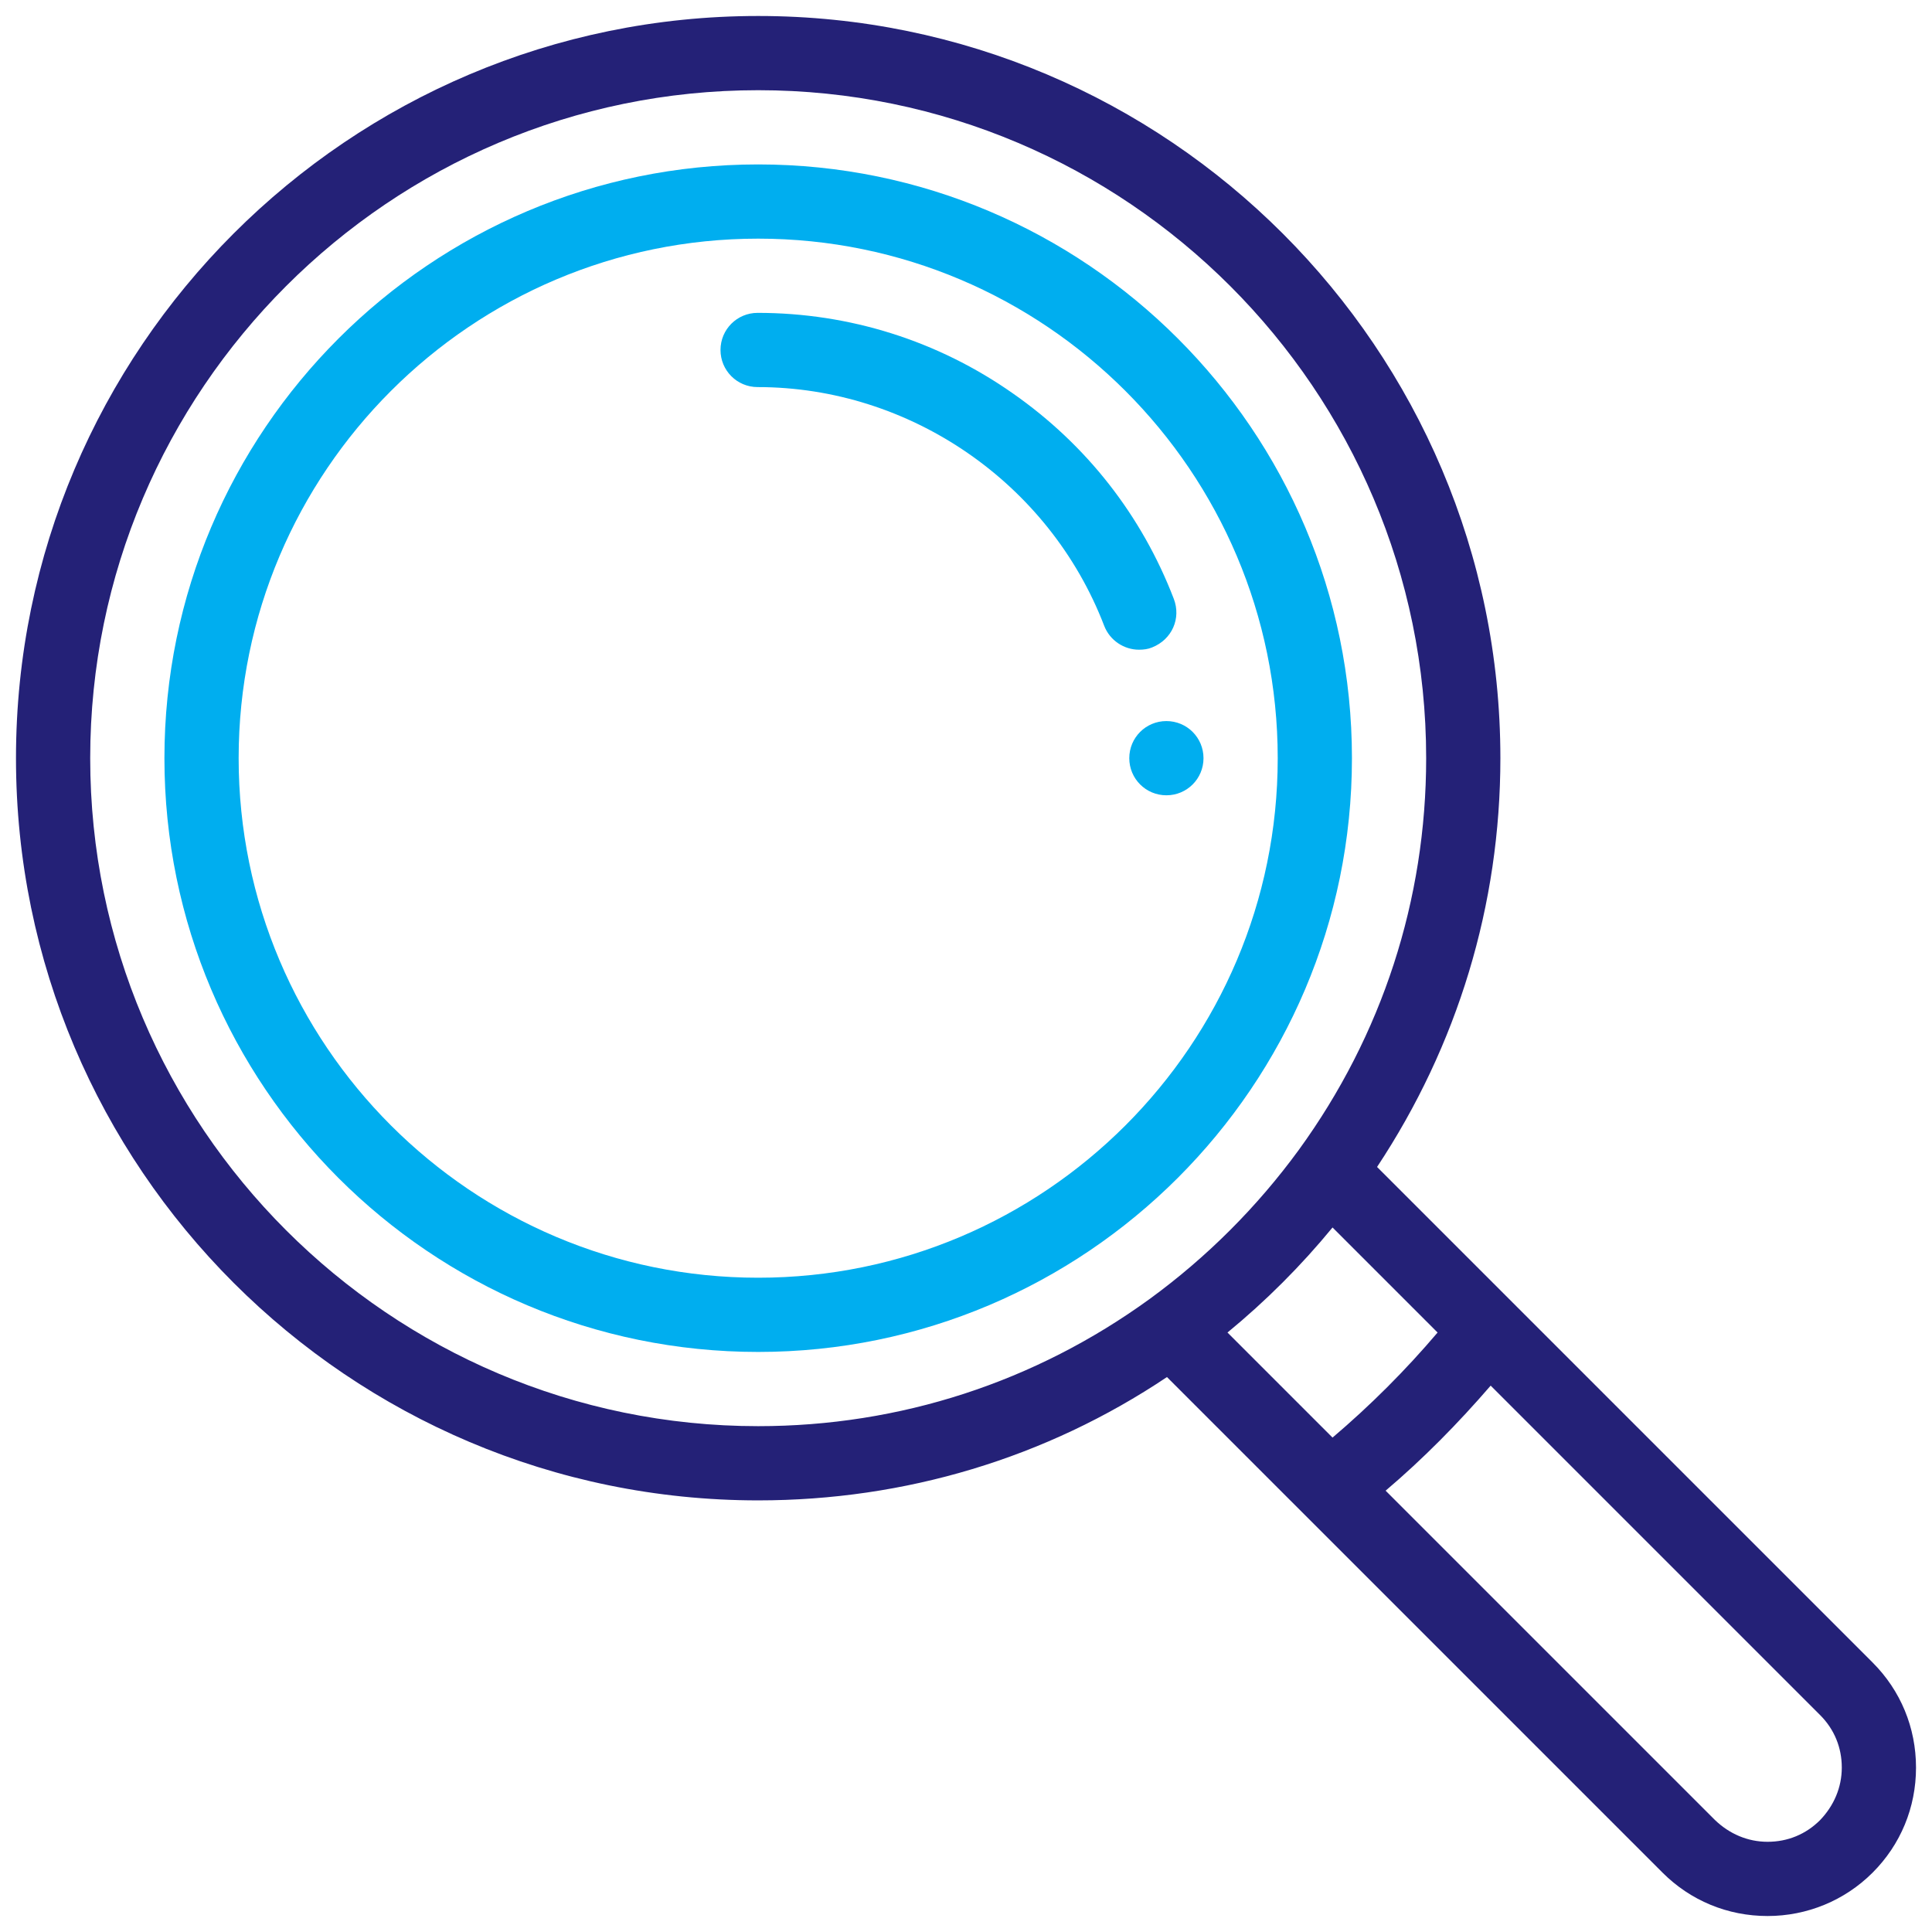
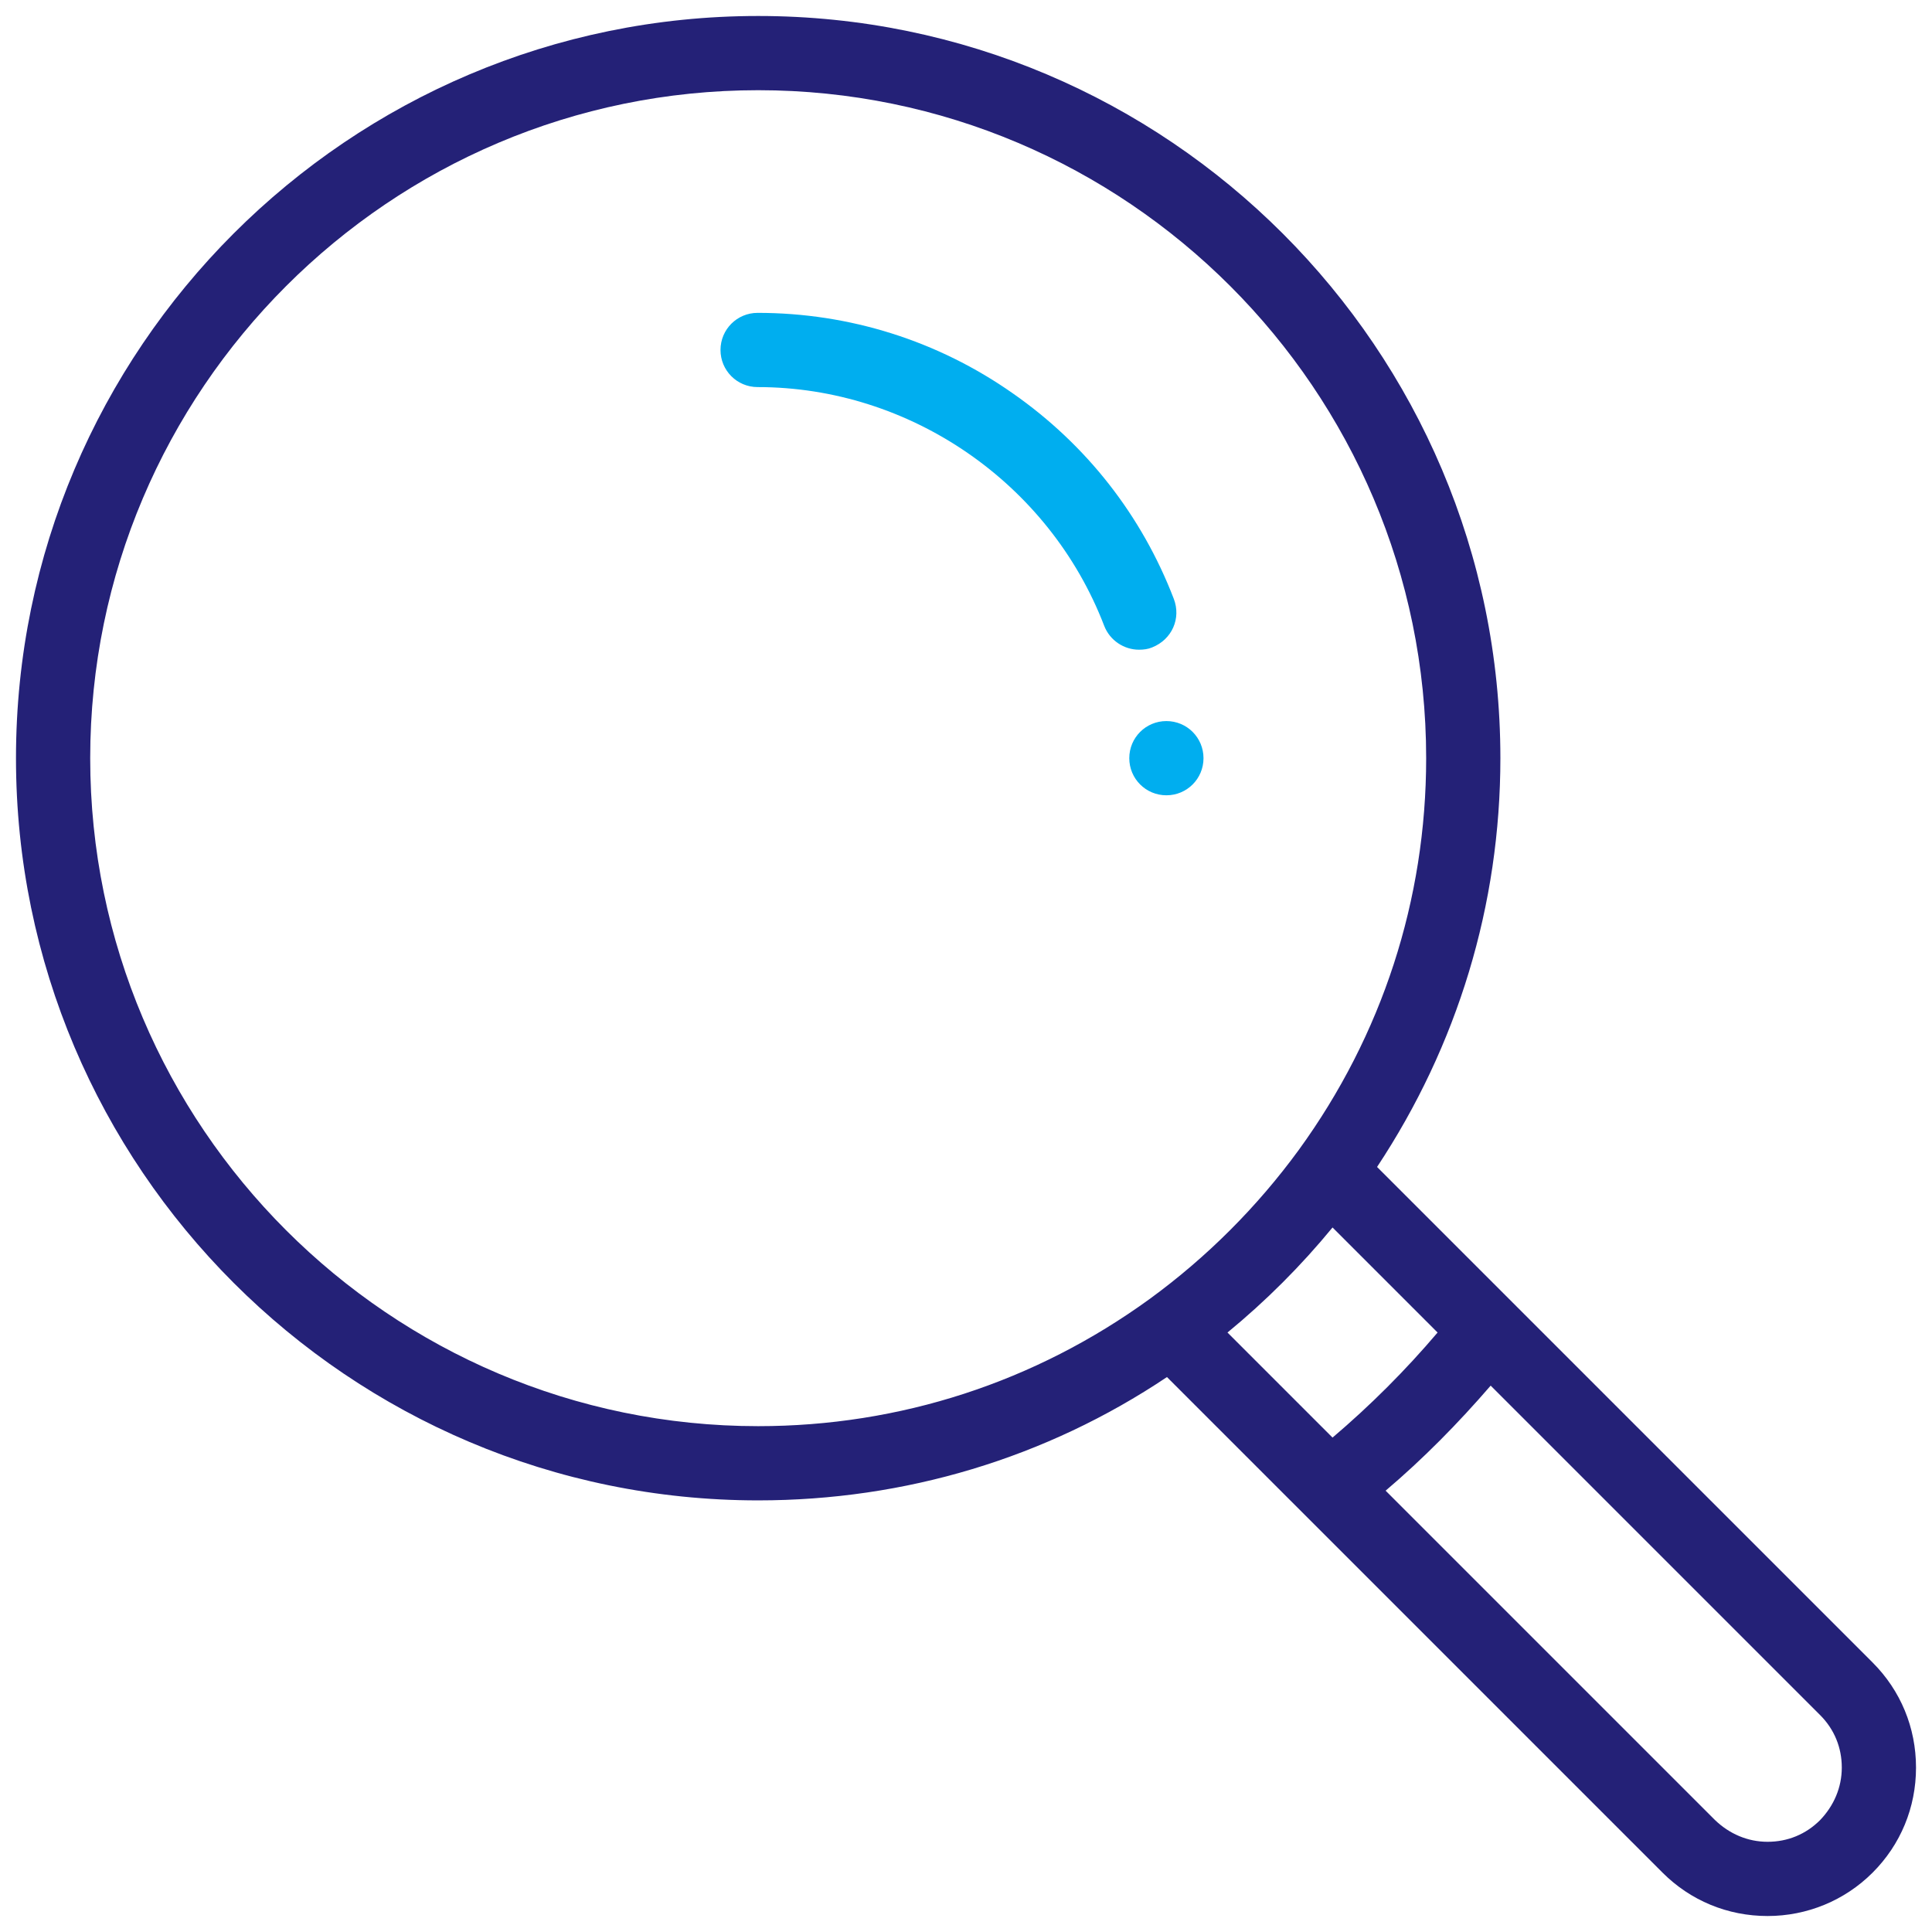
<svg xmlns="http://www.w3.org/2000/svg" version="1.1" x="0px" y="0px" width="512px" height="512px" viewBox="0 0 338.4 338.4" style="enable-background:new 0 0 338.4 338.4;" xml:space="preserve">
  <style type="text/css"> .st0{fill:#00AEEF;} .st1{fill:#242177;} </style>
  <g>
    <g>
      <path class="st0" d="M204.3,126.3c-3.6,0-6.5,2.9-6.5,6.5c0,3.6,2.9,6.5,6.5,6.5c3.6,0,6.5-2.9,6.5-6.5 C210.8,129.2,207.9,126.3,204.3,126.3z" />
    </g>
    <g>
      <path class="st1" d="M328,291.2l-86.8-86.8c14.1-21.3,21.6-45.9,21.6-71.6c0-71.7-58.3-130-130-130s-130,58.3-130,130 s58.3,130,130,130c25.7,0,50.4-7.4,71.6-21.6l24,24c0,0,0,0,0,0l62.8,62.8c4.9,4.9,11.4,7.6,18.4,7.6c6.9,0,13.5-2.7,18.4-7.6 c4.9-4.9,7.6-11.4,7.6-18.4S332.9,296.1,328,291.2z M201.4,227.5C201.4,227.5,201.4,227.5,201.4,227.5 c-20.1,14.6-43.8,22.3-68.6,22.3c-64.5,0-117-52.5-117-117c0-64.5,52.5-117,117-117s117,52.5,117,117c0,24.8-7.7,48.5-22.3,68.6 C220.2,211.4,211.4,220.2,201.4,227.5z M215,233.4c6.7-5.5,12.9-11.7,18.4-18.4l18.4,18.4c-5.6,6.6-11.8,12.8-18.4,18.4L215,233.4 z M318.8,318.8c-2.5,2.5-5.7,3.8-9.2,3.8c-3.5,0-6.7-1.4-9.2-3.8l-57.7-57.7c6.6-5.6,12.7-11.8,18.4-18.4l57.7,57.7 c2.5,2.5,3.8,5.7,3.8,9.2C322.6,313.1,321.2,316.3,318.8,318.8z" />
    </g>
    <g>
-       <path class="st0" d="M132.8,28.8c-57.3,0-104,46.6-104,104s46.6,104,104,104c57.3,0,104-46.6,104-104S190.1,28.8,132.8,28.8z M132.8,223.8c-50.2,0-91-40.8-91-91c0-50.2,40.8-91,91-91c50.2,0,91,40.8,91,91C223.8,183,183,223.8,132.8,223.8z" />
-     </g>
+       </g>
    <g>
      <path class="st0" d="M205.6,104.9c-5.6-14.6-15.3-27-28.2-36c-13.1-9.2-28.6-14.1-44.7-14.1c-3.6,0-6.5,2.9-6.5,6.5 c0,3.6,2.9,6.5,6.5,6.5c26.7,0,51.1,16.8,60.7,41.8c1,2.6,3.5,4.2,6.1,4.2c0.8,0,1.6-0.1,2.3-0.4 C205.3,112,206.9,108.3,205.6,104.9z" />
    </g>
  </g>
</svg>